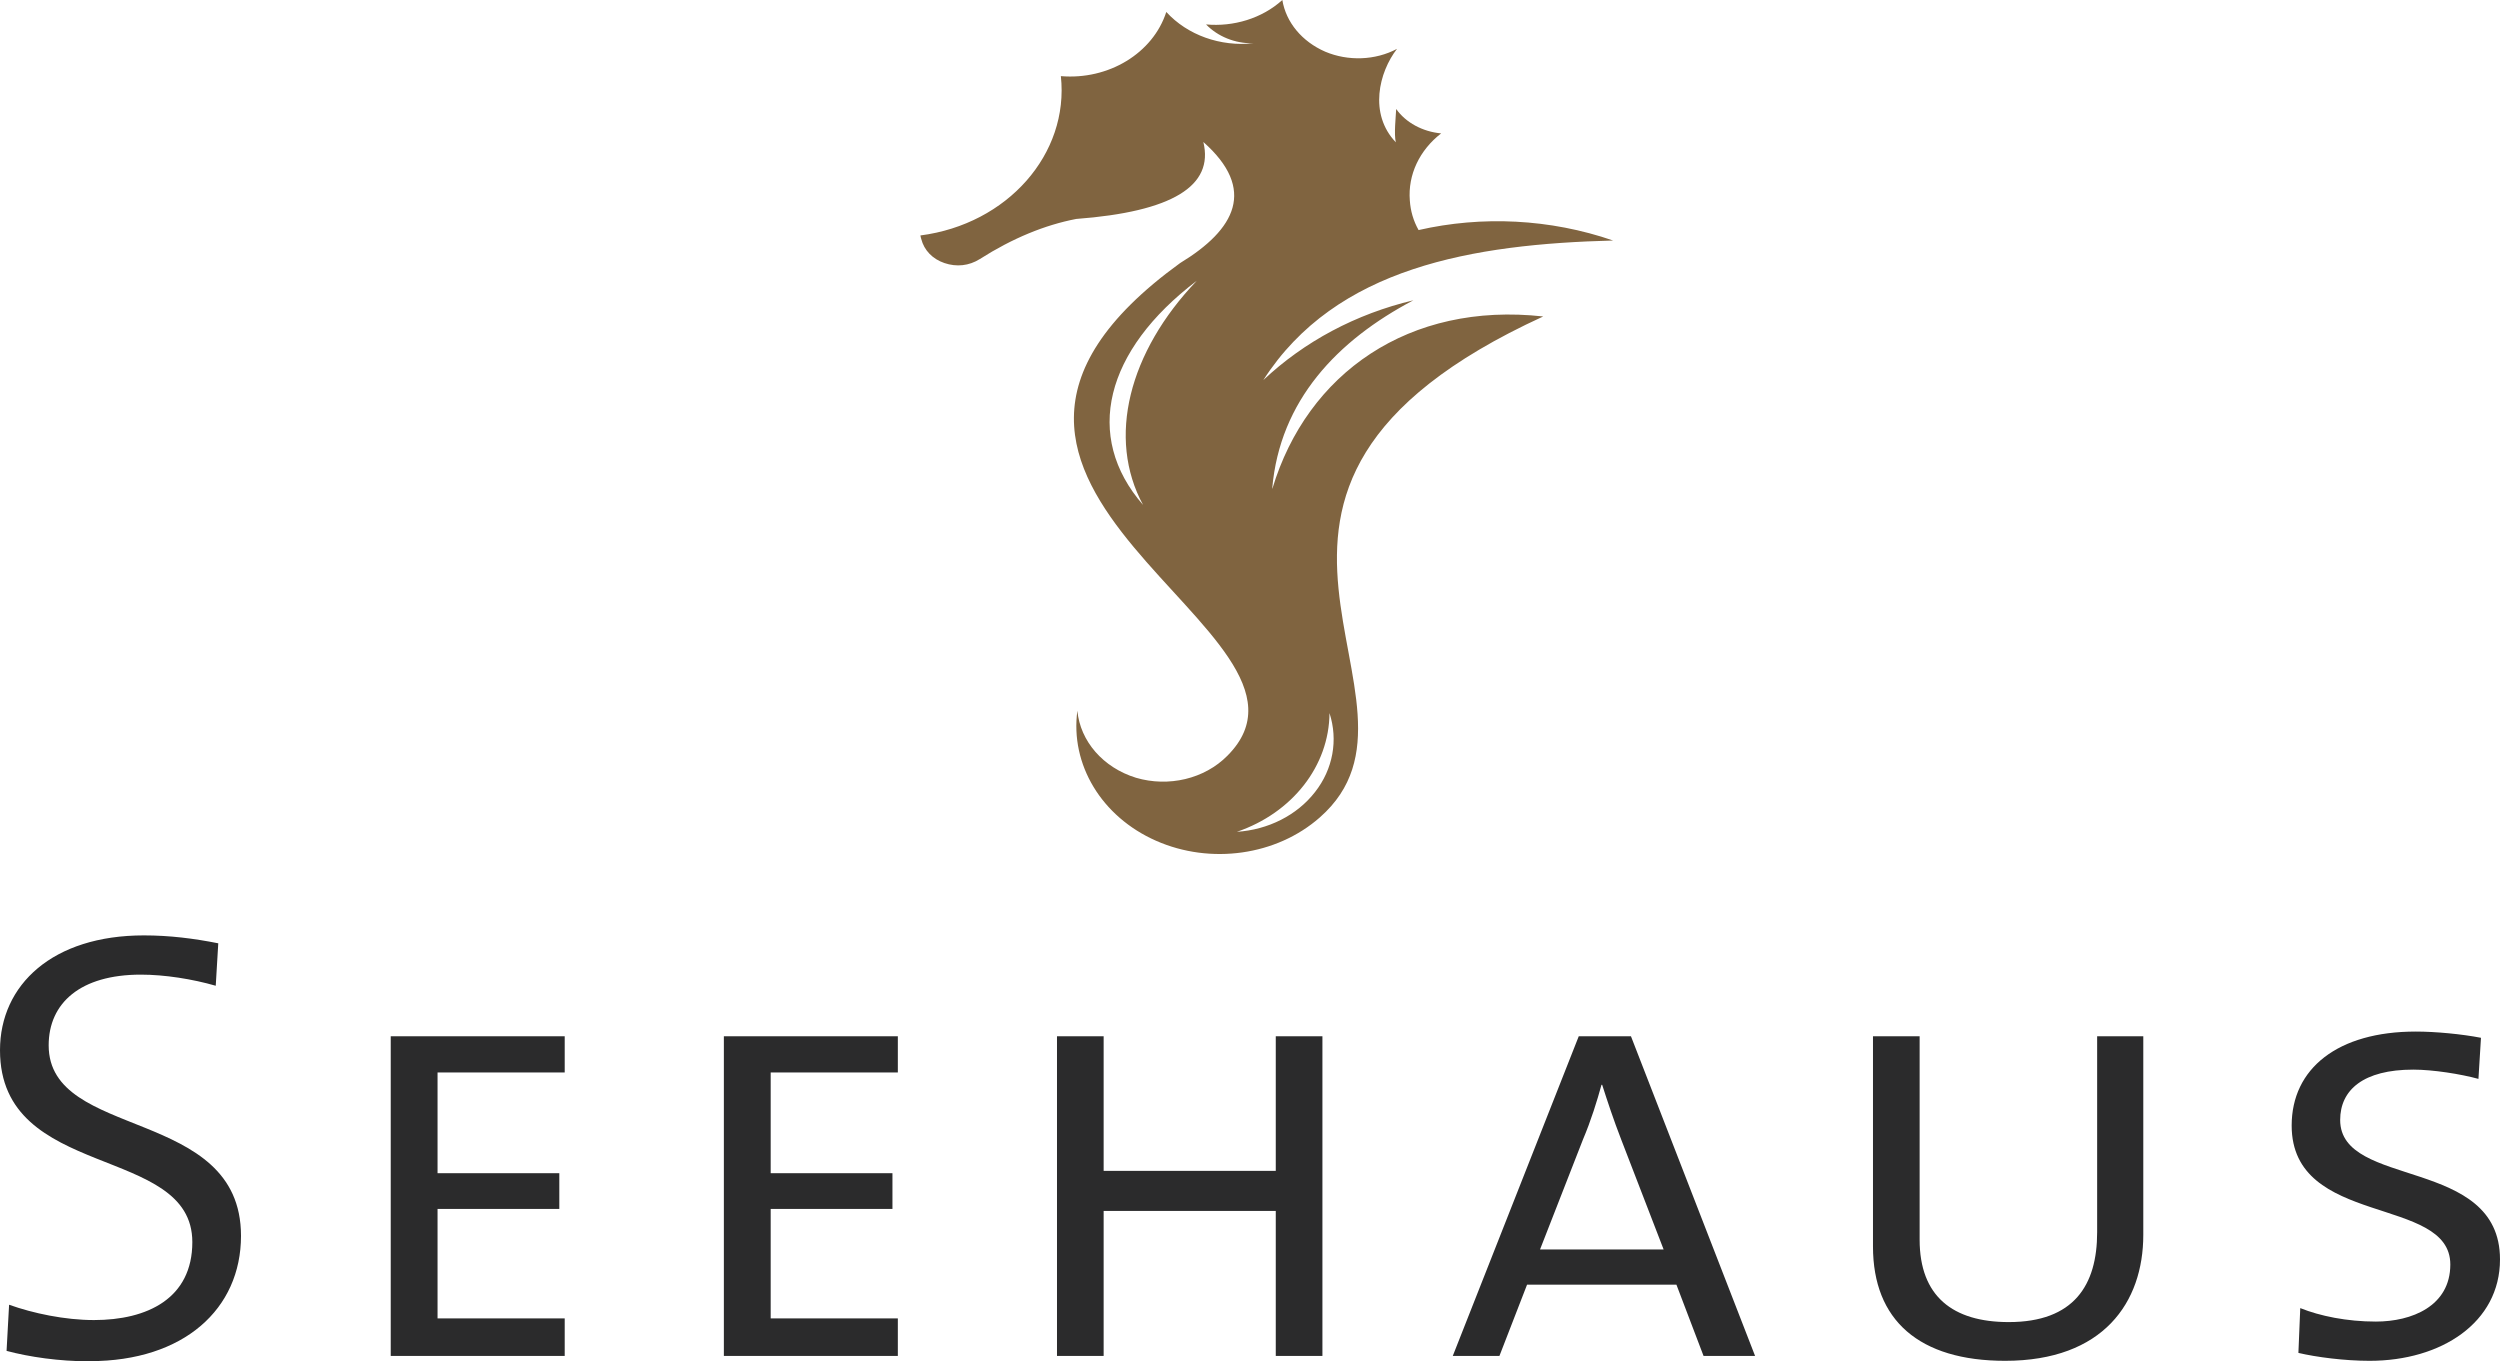
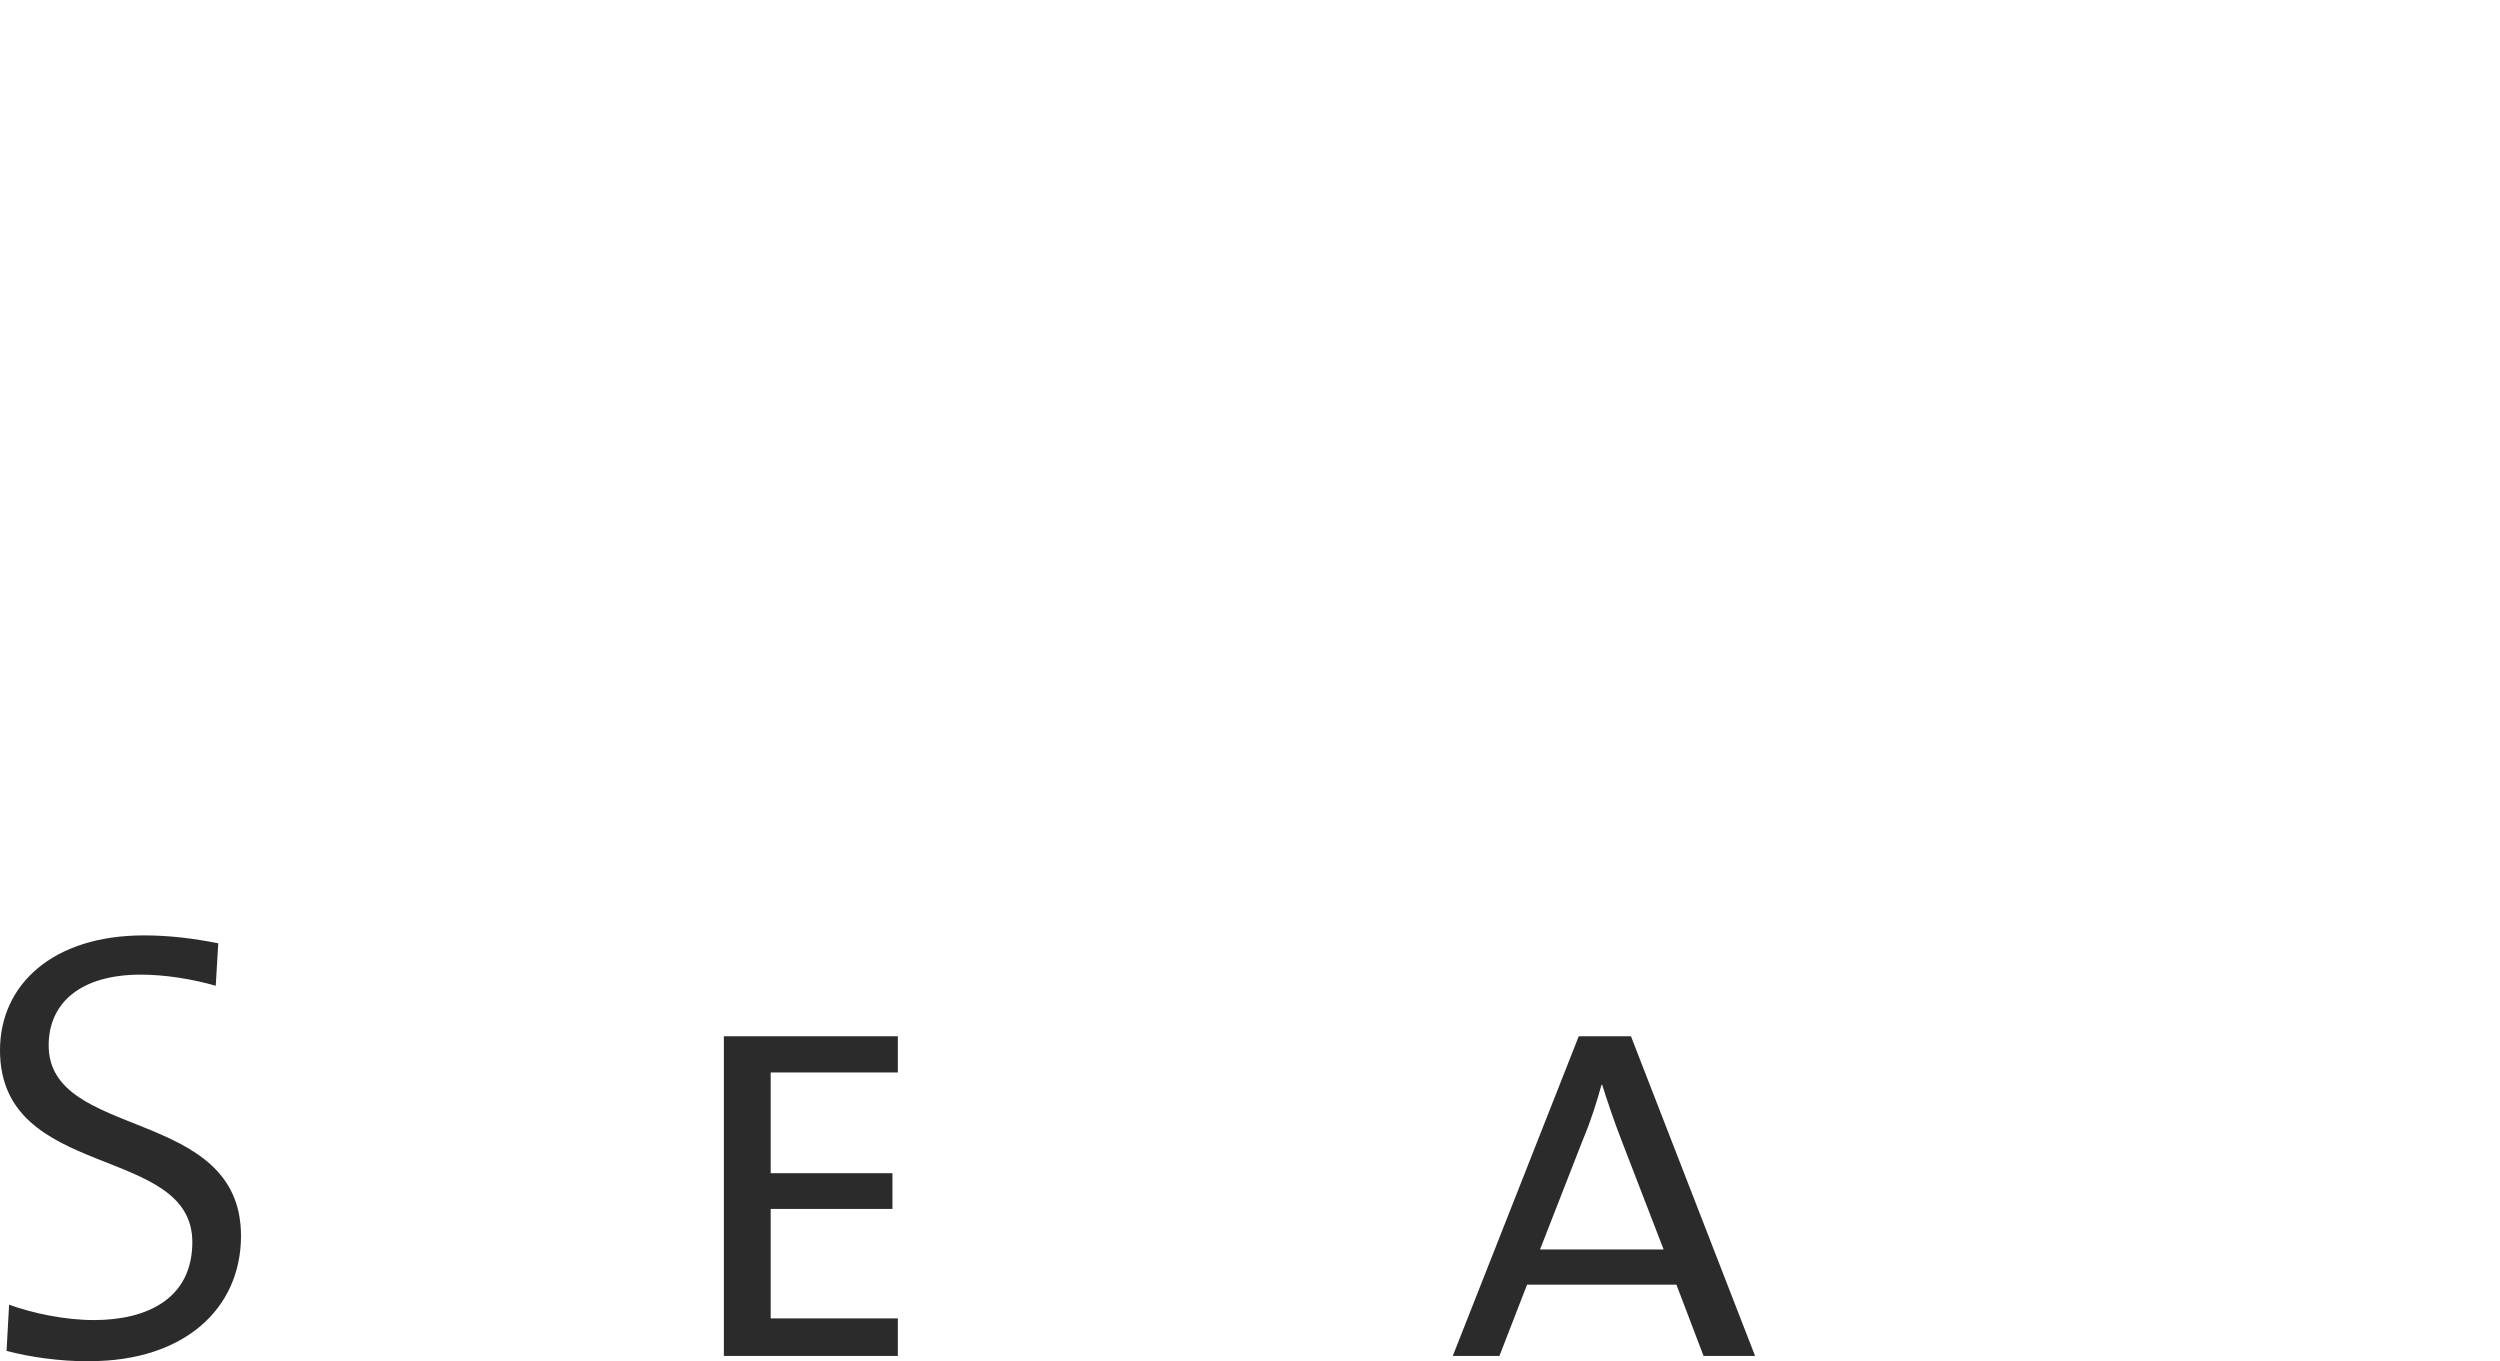
<svg xmlns="http://www.w3.org/2000/svg" id="Layer_1" data-name="Layer 1" viewBox="0 0 148.44 80.83">
  <defs>
    <style>
      .cls-1 {
        fill: #2b2b2c;
      }

      .cls-2 {
        fill: #806440;
        fill-rule: evenodd;
      }
    </style>
  </defs>
  <g>
    <path class="cls-1" d="M5.32,80.83c-1.82,0-3.58-.26-4.93-.62l.15-2.74c1.42.51,3.32.91,5.04.91,3.17,0,5.84-1.28,5.84-4.63,0-5.84-11.42-3.61-11.42-11.39,0-3.9,3.14-6.82,8.54-6.82,1.53,0,2.96.18,4.42.47l-.15,2.52c-1.39-.4-3.03-.66-4.45-.66-3.58,0-5.47,1.68-5.47,4.2,0,5.66,11.42,3.61,11.42,11.31,0,4.34-3.39,7.44-8.98,7.44h-.01Z" />
    <g>
-       <path class="cls-1" d="M23.2,80.51v-18.98h10.33v2.15h-7.55v5.98h7.23v2.12h-7.23v6.5h7.55v2.23s-10.33,0-10.33,0Z" />
      <path class="cls-1" d="M42.98,80.51v-18.98h10.33v2.15h-7.55v5.98h7.23v2.12h-7.23v6.5h7.55v2.23s-10.33,0-10.33,0Z" />
-       <path class="cls-1" d="M75.75,80.51v-8.61h-10.22v8.61h-2.77v-18.98h2.77v7.99h10.22v-7.99h2.77v18.98s-2.77,0-2.77,0Z" />
    </g>
    <g>
      <path class="cls-1" d="M101.15,80.51l-1.61-4.23h-8.87l-1.64,4.23h-2.77l7.48-18.98h3.1l7.37,18.98h-3.07,0ZM96.26,67.66c-.44-1.13-.84-2.34-1.13-3.25h-.04c-.26.95-.62,2.12-1.1,3.25l-2.55,6.53h7.34s-2.52-6.53-2.52-6.53Z" />
-       <path class="cls-1" d="M119.06,80.8c-5.11,0-7.85-2.41-7.85-6.79v-12.48h2.77v12.08c0,3.36,1.97,4.89,5.29,4.89,3.87,0,5.25-2.19,5.25-5.33v-11.64h2.74v11.79c0,4.01-2.37,7.48-8.21,7.48h0Z" />
    </g>
-     <path class="cls-1" d="M140.7,80.8c-1.5,0-3.17-.22-4.23-.47l.11-2.66c1.17.47,2.77.8,4.49.8,2.12,0,4.42-.91,4.42-3.39,0-4.12-9.42-2.19-9.42-8.25,0-3.39,2.74-5.58,7.37-5.58,1.17,0,2.74.15,3.87.37l-.15,2.44c-1.06-.29-2.7-.55-3.87-.55-2.96,0-4.34,1.2-4.34,2.99,0,4.09,9.49,2.15,9.49,8.28,0,3.76-3.5,6.02-7.74,6.02h0Z" />
  </g>
-   <path class="cls-2" d="M75.54,29c.45-5.22,3.86-8.79,8.38-11.17h0c-3.41.81-6.48,2.45-8.91,4.74,4.31-6.72,12.46-8.07,20.77-8.29-3.74-1.29-7.79-1.48-11.55-.62-.31-.55-.48-1.14-.52-1.76-.12-1.52.57-2.98,1.86-3.98-1.1-.1-2.1-.64-2.67-1.45-.02.45-.14,1.52-.02,1.98-1.62-1.69-1-4.17.07-5.55-1.29.69-2.91.74-4.26.17-1.38-.6-2.33-1.74-2.55-3.07-1.21,1.1-2.91,1.6-4.53,1.45.69.71,1.71,1.14,2.81,1.12-1.95.21-3.91-.48-5.17-1.86-.79,2.45-3.43,4.05-6.26,3.81.5,4.62-3.17,8.79-8.34,9.46.02.07.02.14.05.21.17.67.67,1.19,1.38,1.43.71.24,1.45.17,2.1-.24,1.95-1.24,3.86-2.02,5.72-2.38,5.69-.43,8.19-1.95,7.55-4.57,3.17,2.81,1.91,5.19-1.38,7.19-18.44,13.36,10.17,21.87,2.81,29.25-1.36,1.38-3.5,1.88-5.43,1.31-1.95-.6-3.31-2.17-3.48-3.98-.43,3.19,1.43,6.29,4.67,7.72s7.15.88,9.72-1.38c7.98-7-9.43-19.34,13.27-29.75-7.96-.88-14.01,3.36-16.08,10.22h0ZM73.44,49.39c3.29-1.12,5.48-3.91,5.5-7.05.52,1.6.21,3.33-.86,4.69-1.07,1.38-2.79,2.24-4.64,2.36ZM71.06,16.67c-4.05,4.24-5.34,9.34-3.19,13.31-3.55-4.07-2.26-9.17,3.19-13.31Z" />
</svg>